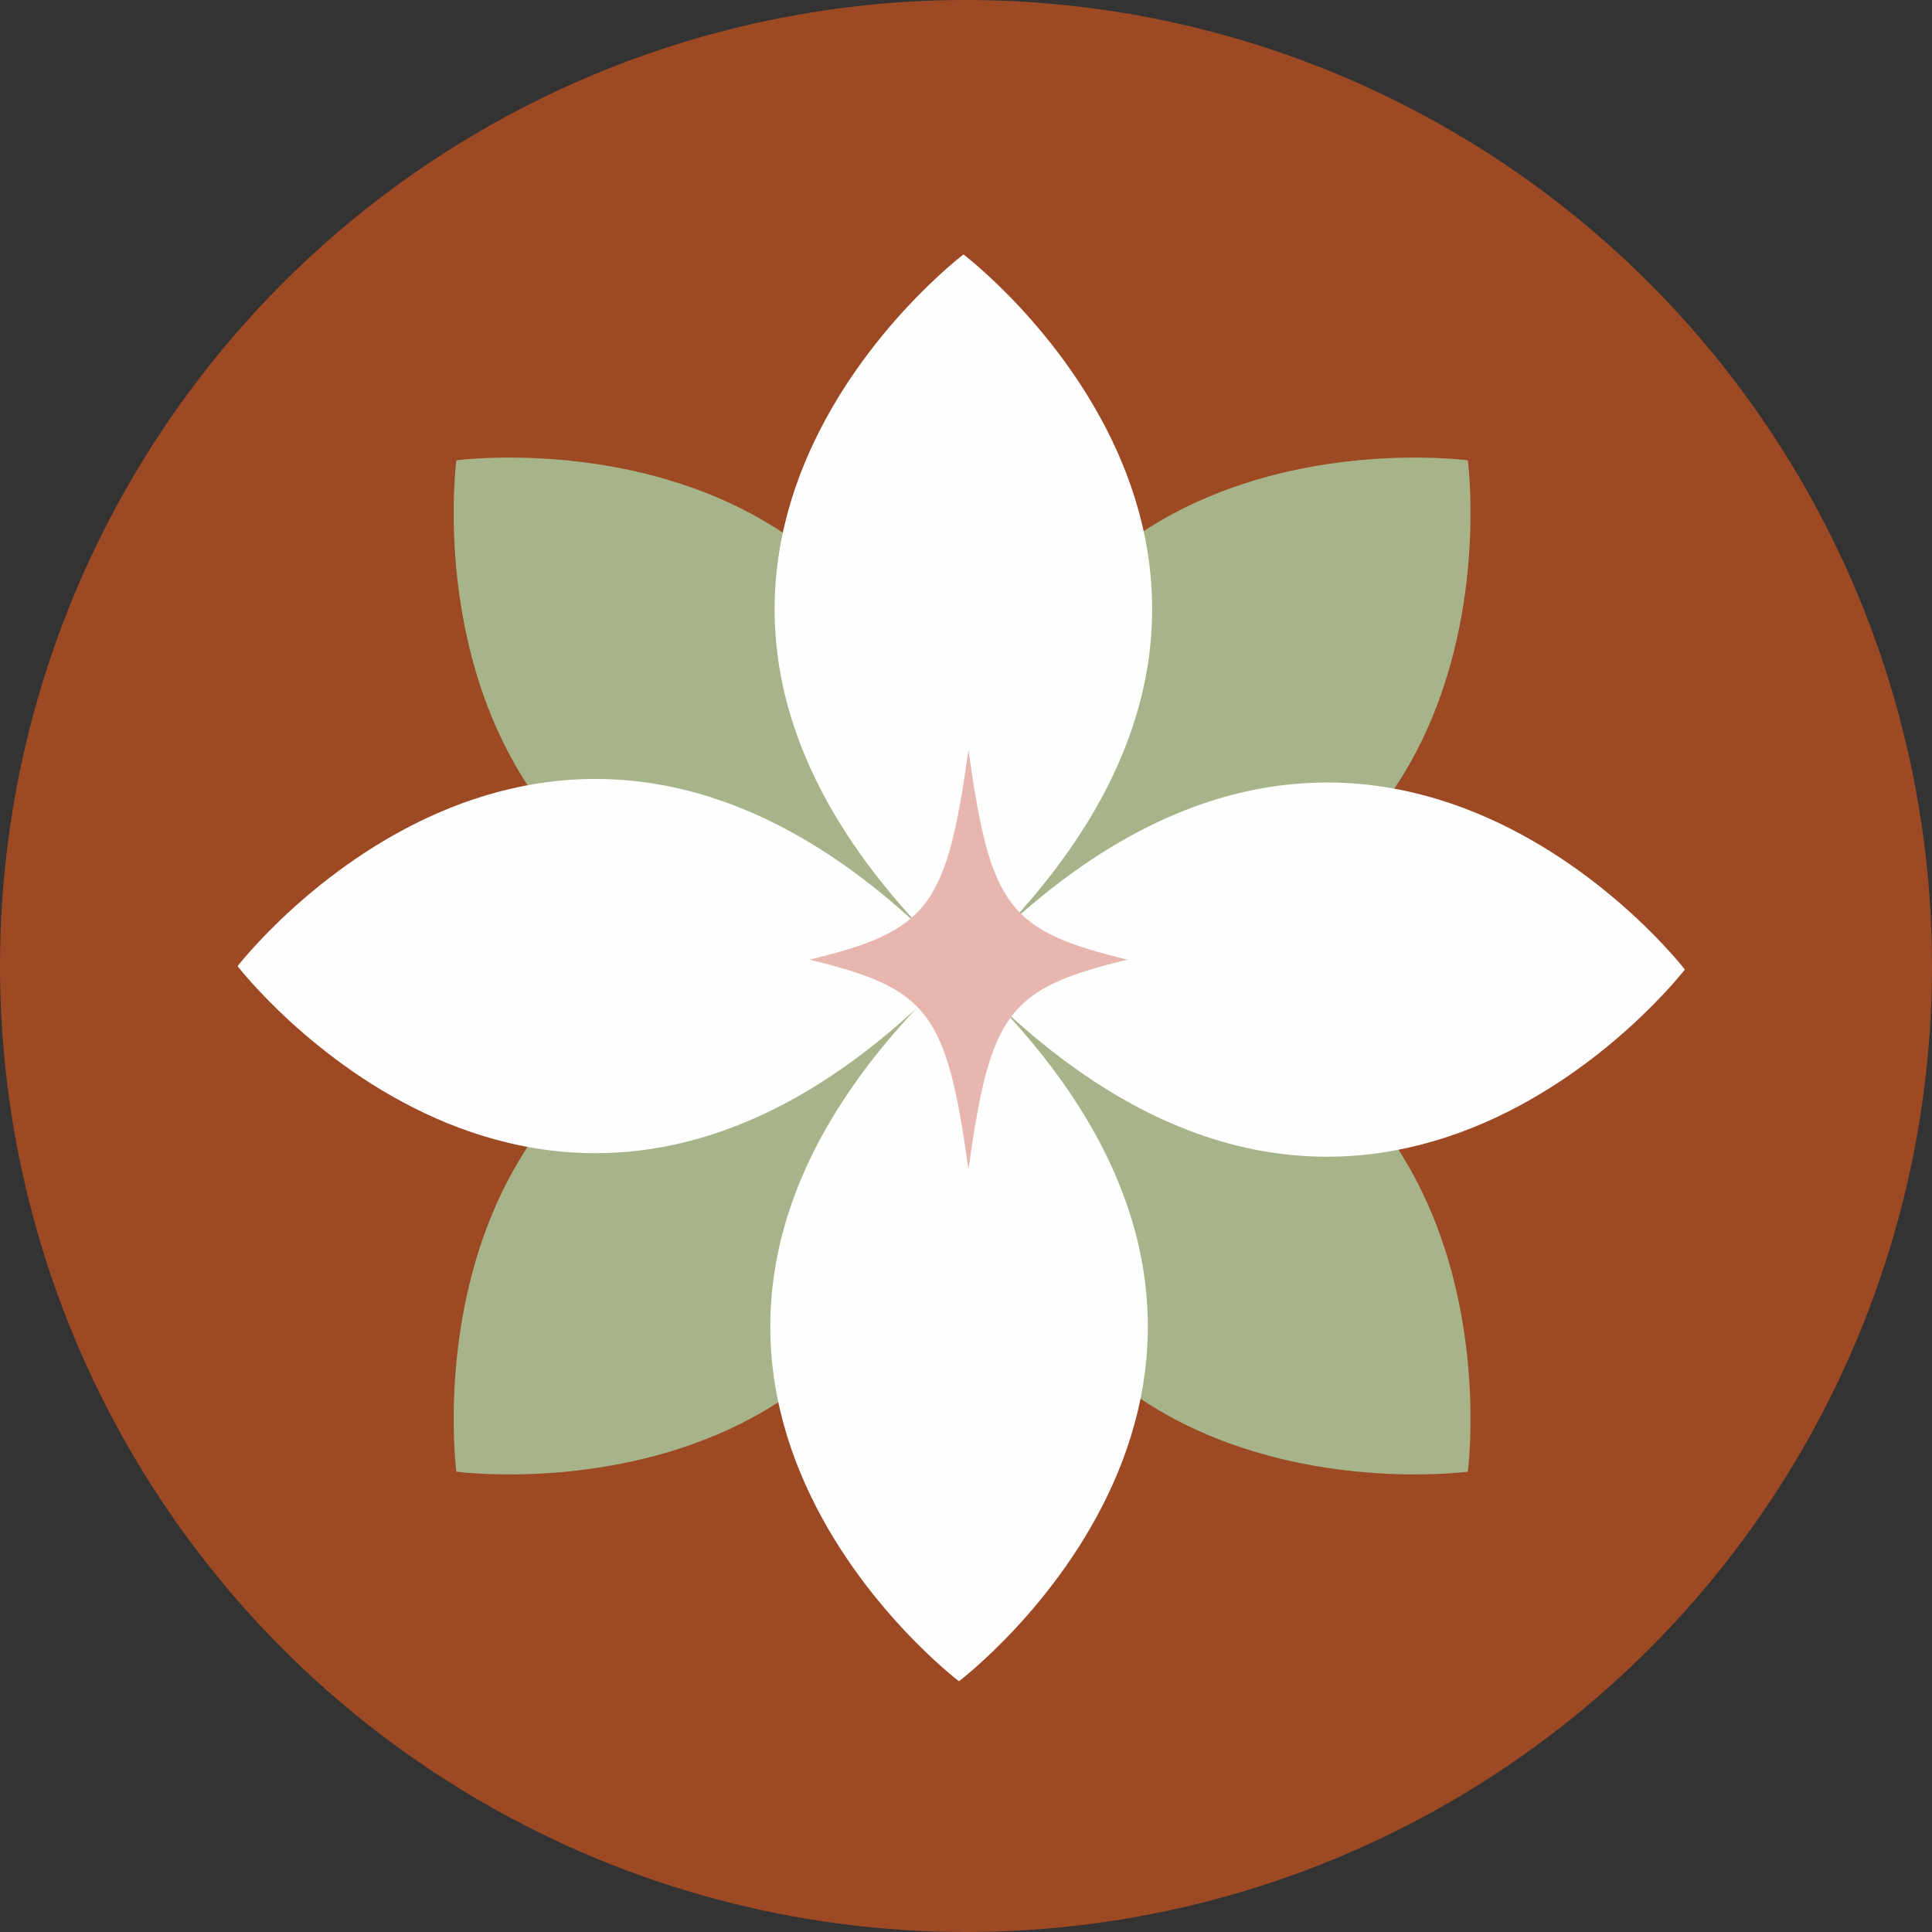
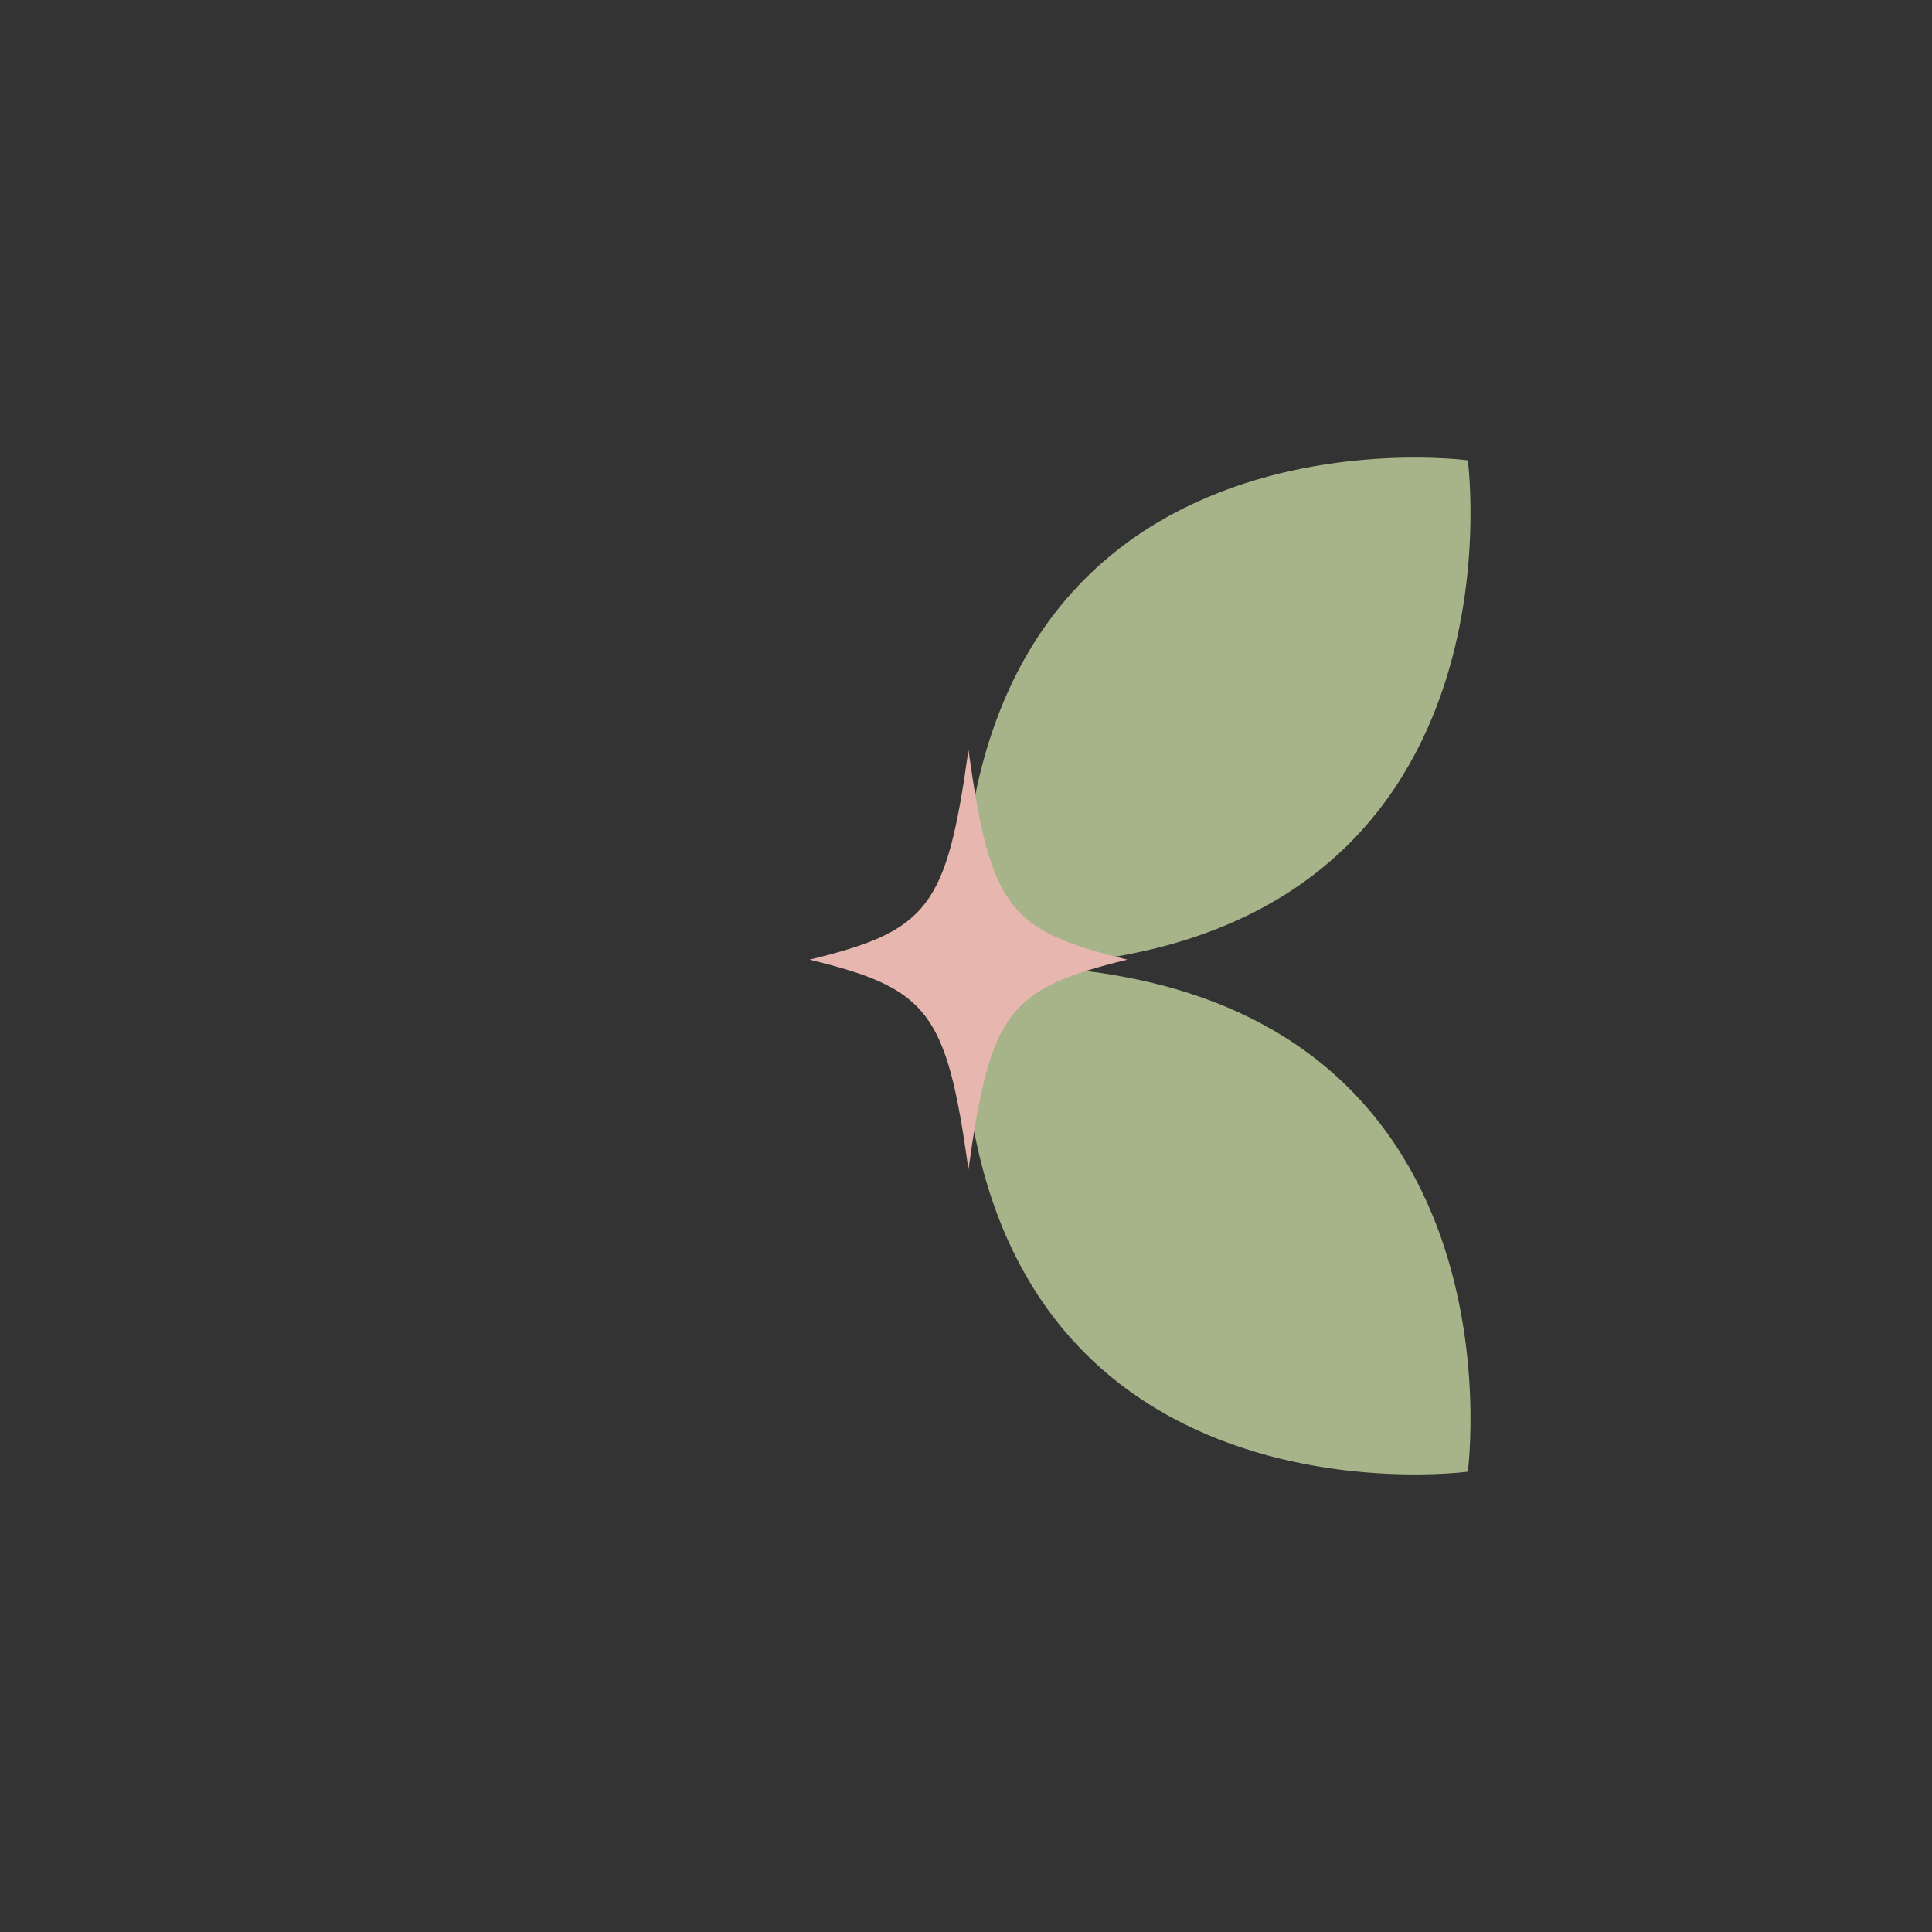
<svg xmlns="http://www.w3.org/2000/svg" width="152px" height="152px" viewBox="0 0 152 152" version="1.1">
  <rect x="0" y="0" width="152" height="152" fill="#333333" stroke="none" />
  <title>Bloem terracotta</title>
  <g id="Desk" stroke="none" stroke-width="1" fill="none" fill-rule="evenodd">
    <g id="Desk_Homepage" transform="translate(-502, -794)">
      <g id="Onderdelen" transform="translate(165, 715)">
        <g id="Real-Estate" transform="translate(285, 79)">
          <g id="Bloem-terracotta" transform="translate(52, 0)">
-             <circle id="Oval-Copy-3" fill="#9C4924" cx="76" cy="76" r="76" />
-             <path d="M70.998,76 C30.763,77.386 35.906,115.785 35.906,115.785 C35.906,115.785 77.165,121.342 75.652,76 C77.165,30.658 35.906,36.215 35.906,36.215 C35.906,36.215 30.763,74.614 70.998,76 Z" id="Fill-1-Copy" fill="#A7B489" />
            <path d="M115.48,115.785 C115.48,115.785 120.624,77.386 80.389,76 C120.624,74.614 115.48,36.215 115.48,36.215 C115.48,36.215 74.221,30.658 75.734,76 C74.221,121.342 115.48,115.785 115.48,115.785" id="Fill-3-Copy" fill="#A7B489" />
-             <path d="M79.119,72.989 C106.865,43.526 75.802,20.019 75.802,20.019 C75.802,20.019 44.488,43.698 72.777,73.316 C42.751,44.754 18.693,76.013 18.693,76.013 C18.693,76.013 42.407,106.804 72.13,79.3 C44.384,108.763 75.446,132.271 75.446,132.271 C75.446,132.271 106.761,108.591 78.472,78.974 C108.498,107.537 132.556,76.276 132.556,76.276 C132.556,76.276 108.842,45.486 79.119,72.989" id="Fill-5-Copy" fill="#FEFEFE" />
            <path d="M76.193,92 C74.467,79.625 73.068,77.778 63.693,75.5 C73.068,73.222 74.467,71.375 76.193,59 C77.919,71.375 79.318,73.222 88.693,75.5 C79.318,77.778 77.919,79.625 76.193,92 Z" id="Fill-8-Copy-2" fill="#E6B6AF" />
          </g>
        </g>
      </g>
    </g>
  </g>
</svg>